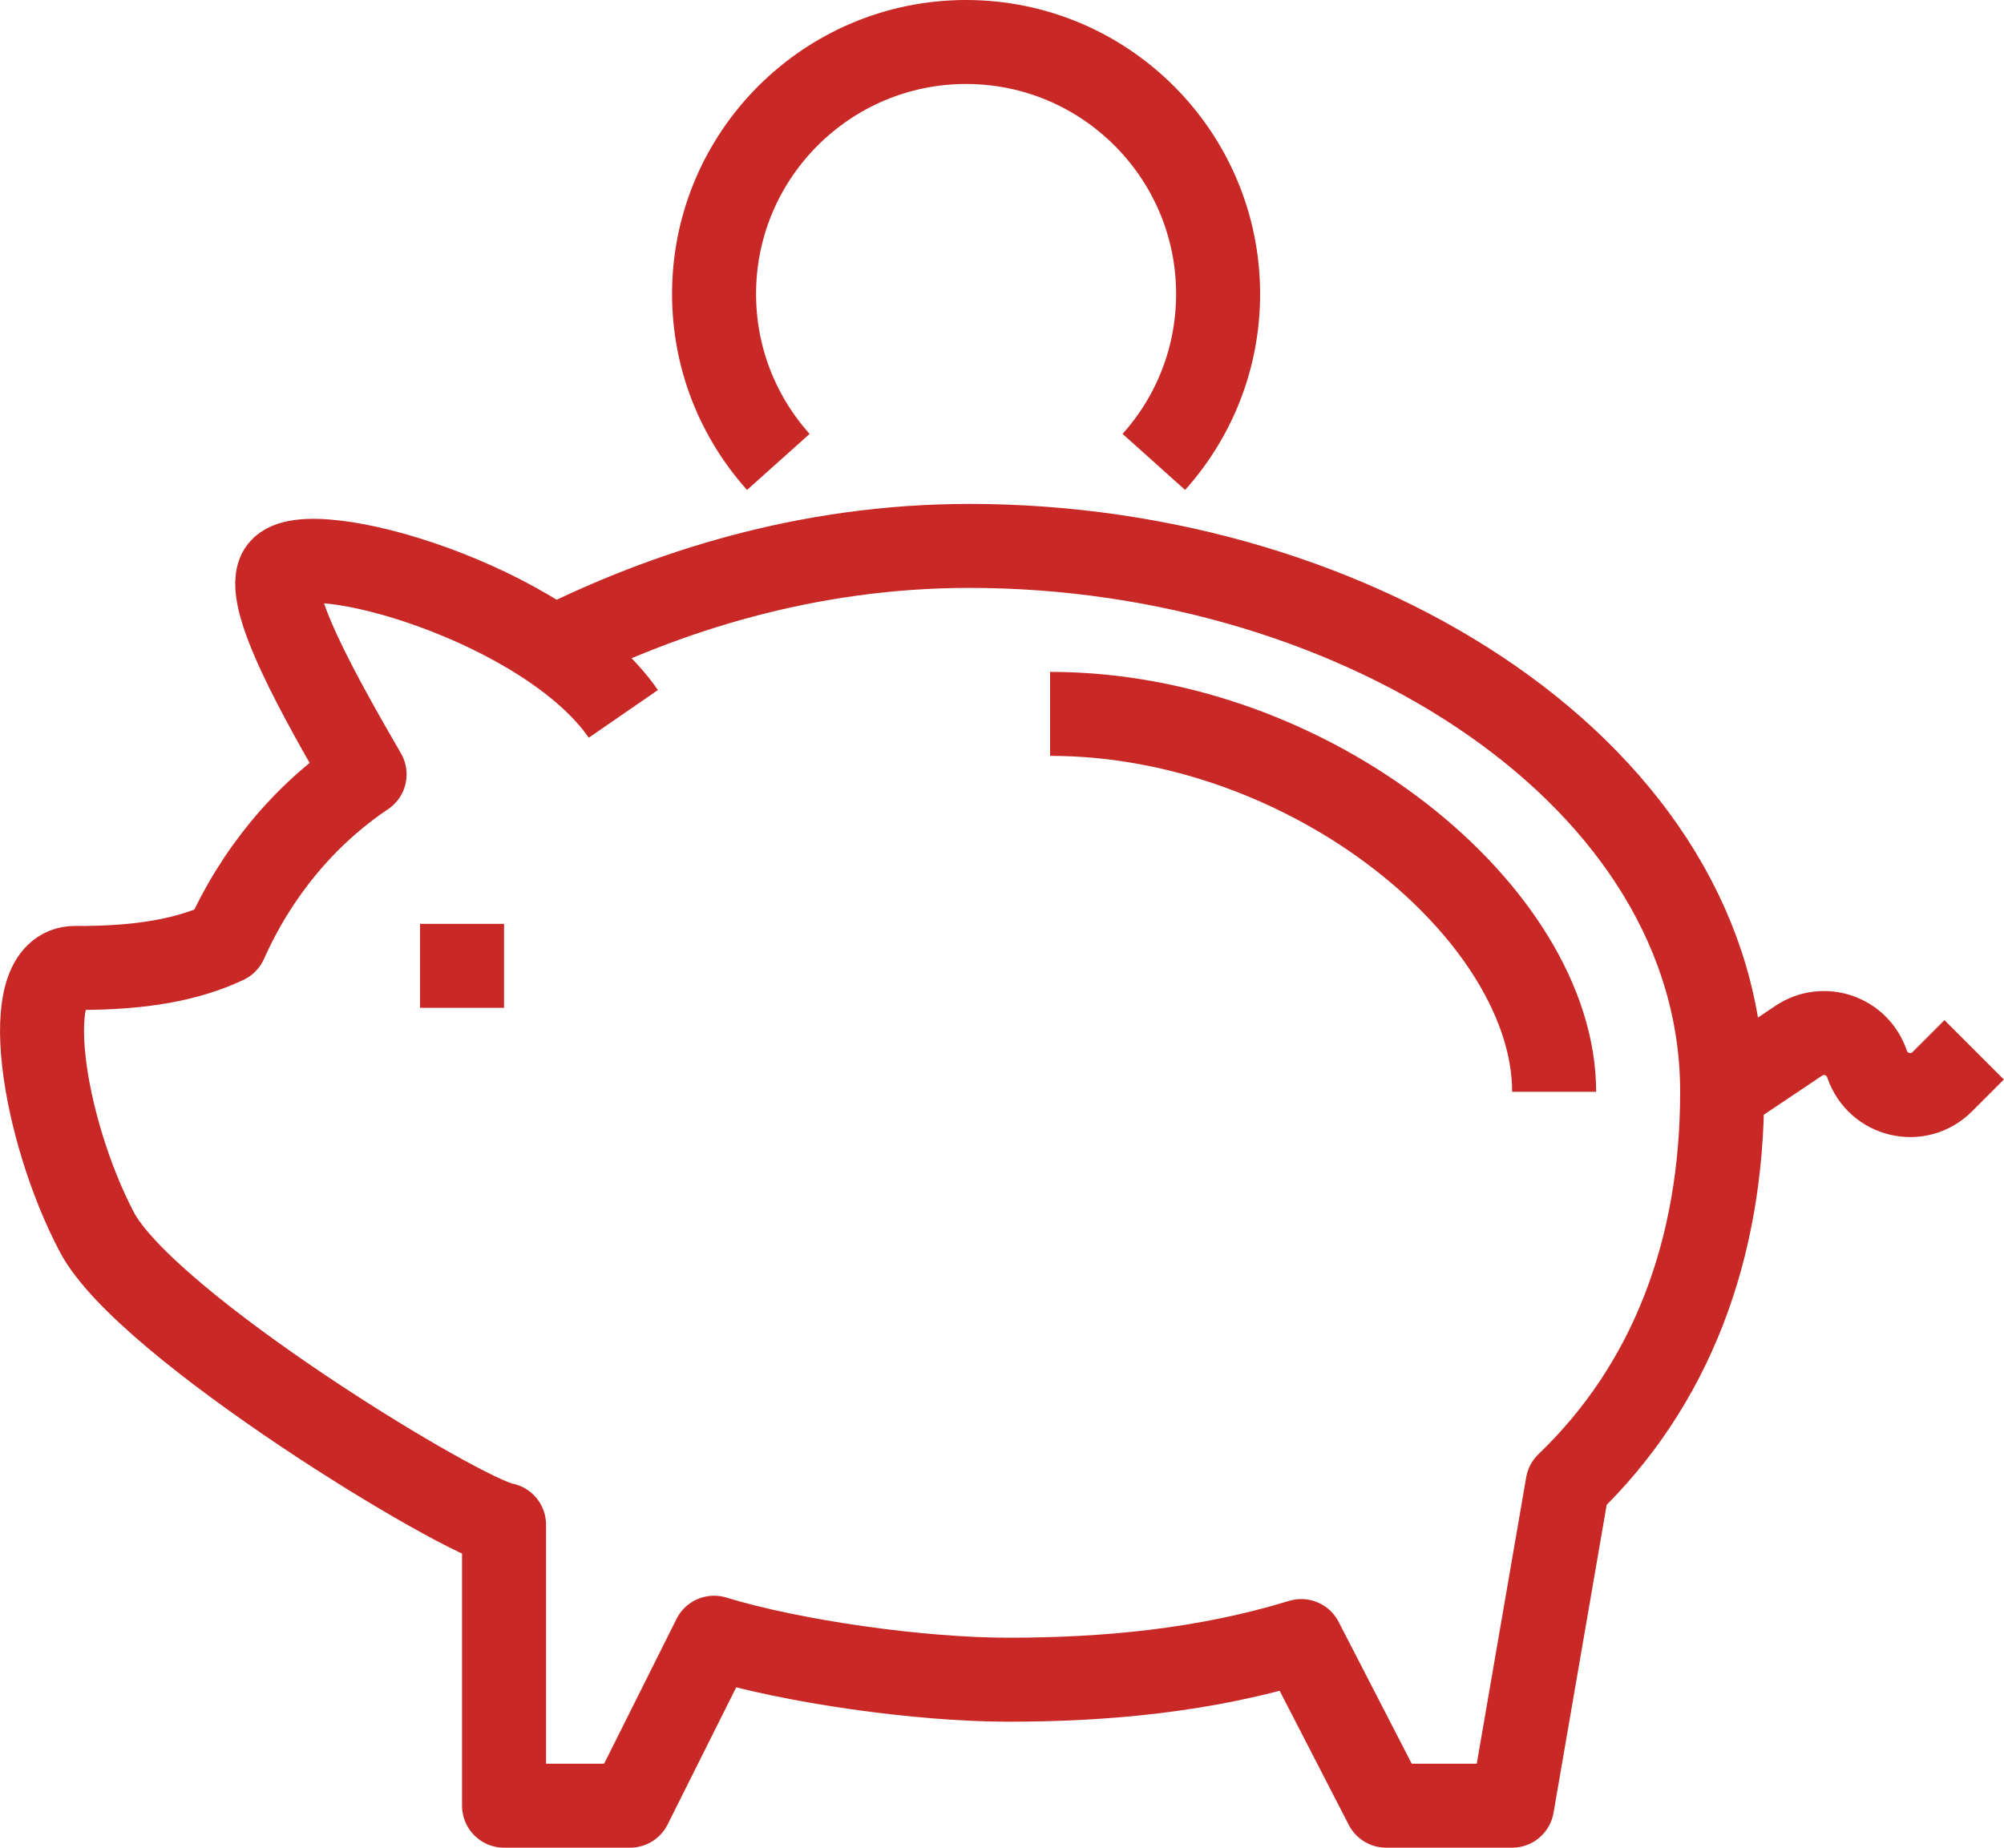
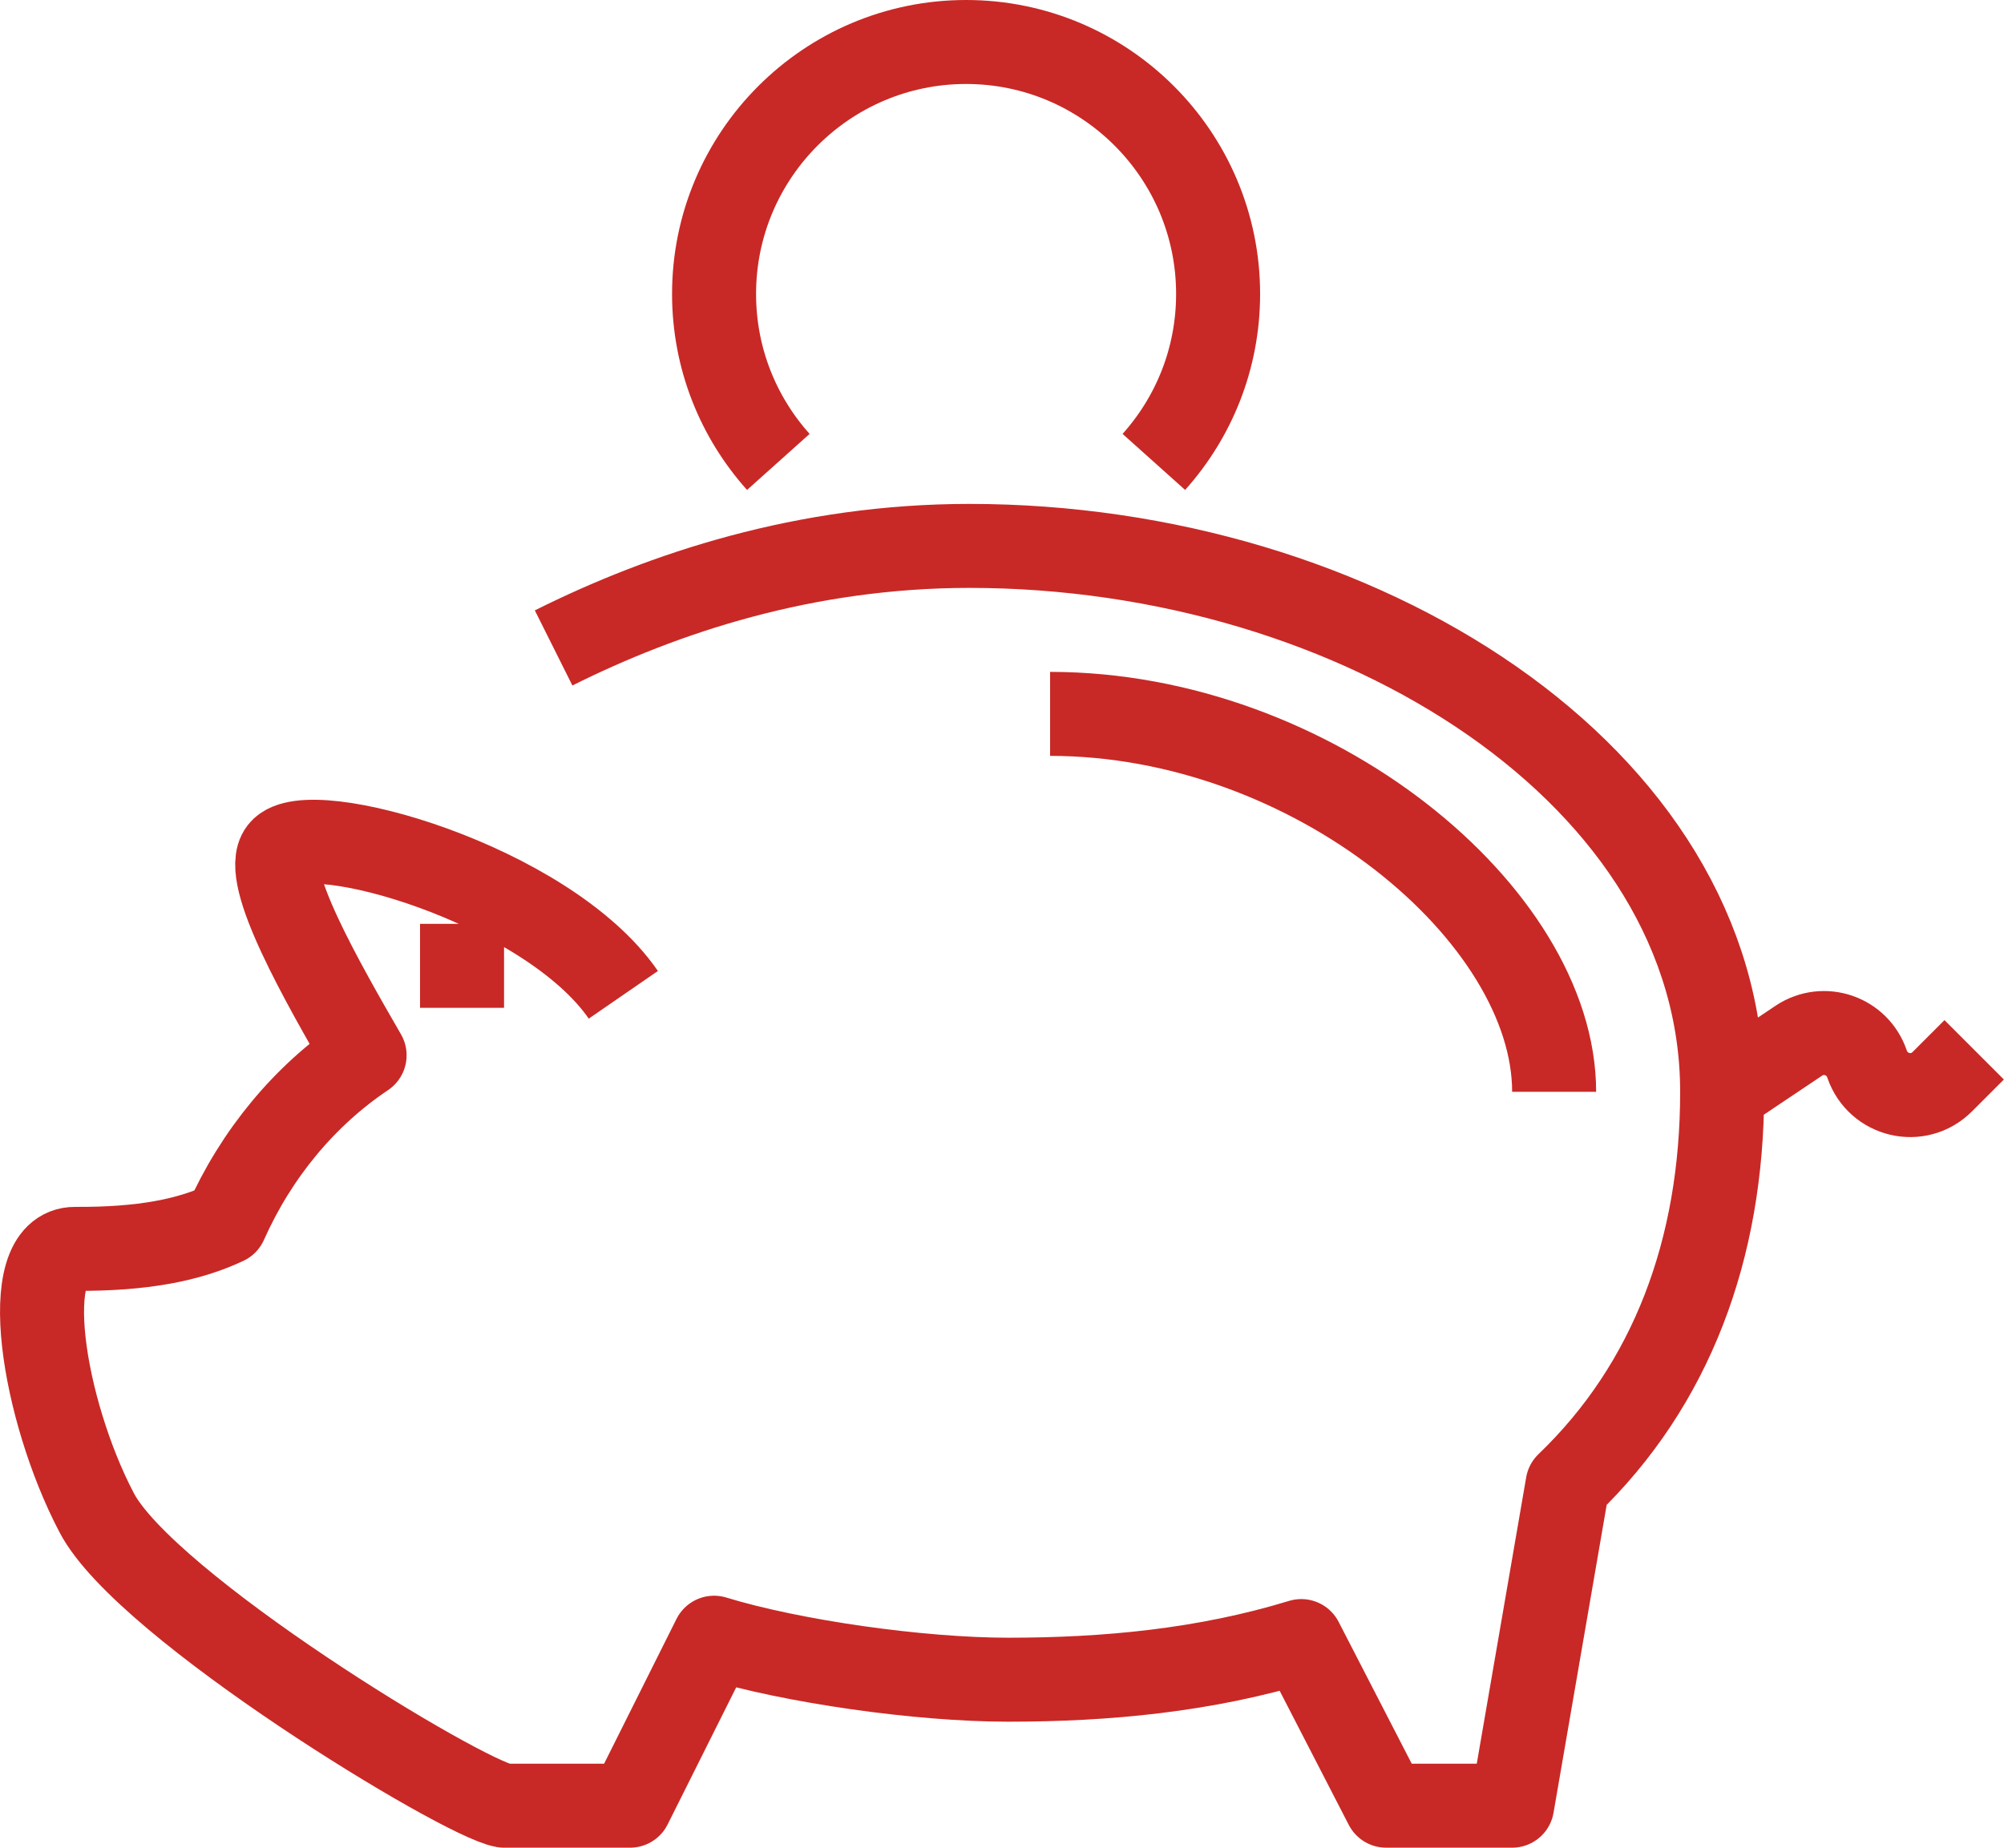
<svg xmlns="http://www.w3.org/2000/svg" id="Layer_2" data-name="Layer 2" width="47.71" height="44" viewBox="0 0 47.71 44">
  <g id="Layer_3" data-name="Layer 3">
-     <path id="ico_naklady_50" d="M13.18,15.43c2.62-1.31,5.99-2.43,9.9-2.43,9.29,0,17.92,5.5,17.92,13,0,3.75-1.21,6.98-3.68,9.35l-1.32,7.65h-3l-2.02-3.92c-2.29.7-4.64.92-6.98.92-2.1,0-5.14-.43-7-1l-2,4h-3v-6.69c-1-.17-8.54-4.75-9.7-6.98-1.28-2.44-1.9-6.29-.51-6.28,1.61.01,2.71-.21,3.58-.62.73-1.64,1.88-3.03,3.31-3.99-1-1.73-2.46-4.28-1.99-4.87.65-.82,6.33.79,8.15,3.43M37,26c0-4.21-5.75-9-12-9M10,23h2M27.47,11c.95-1.06,1.53-2.46,1.53-4,0-3.31-2.69-6-6-6s-6,2.69-6,6c0,1.54.58,2.94,1.53,4M47,25l-.76.76c-.57.57-1.53.34-1.79-.42h0c-.23-.68-1.03-.95-1.62-.56l-1.82,1.22" style="fill: none; stroke: #c82926; stroke-linejoin: round; stroke-width: 2px;" />
+     <path id="ico_naklady_50" d="M13.18,15.43c2.62-1.31,5.99-2.43,9.9-2.43,9.29,0,17.92,5.5,17.92,13,0,3.75-1.21,6.98-3.68,9.35l-1.32,7.65h-3l-2.02-3.92c-2.29.7-4.64.92-6.98.92-2.1,0-5.14-.43-7-1l-2,4h-3c-1-.17-8.54-4.75-9.7-6.98-1.28-2.44-1.9-6.29-.51-6.28,1.61.01,2.71-.21,3.58-.62.73-1.64,1.88-3.03,3.31-3.99-1-1.73-2.46-4.28-1.99-4.87.65-.82,6.33.79,8.15,3.43M37,26c0-4.21-5.75-9-12-9M10,23h2M27.47,11c.95-1.06,1.53-2.46,1.53-4,0-3.31-2.69-6-6-6s-6,2.69-6,6c0,1.54.58,2.94,1.53,4M47,25l-.76.76c-.57.57-1.53.34-1.79-.42h0c-.23-.68-1.03-.95-1.62-.56l-1.82,1.22" style="fill: none; stroke: #c82926; stroke-linejoin: round; stroke-width: 2px;" />
  </g>
</svg>